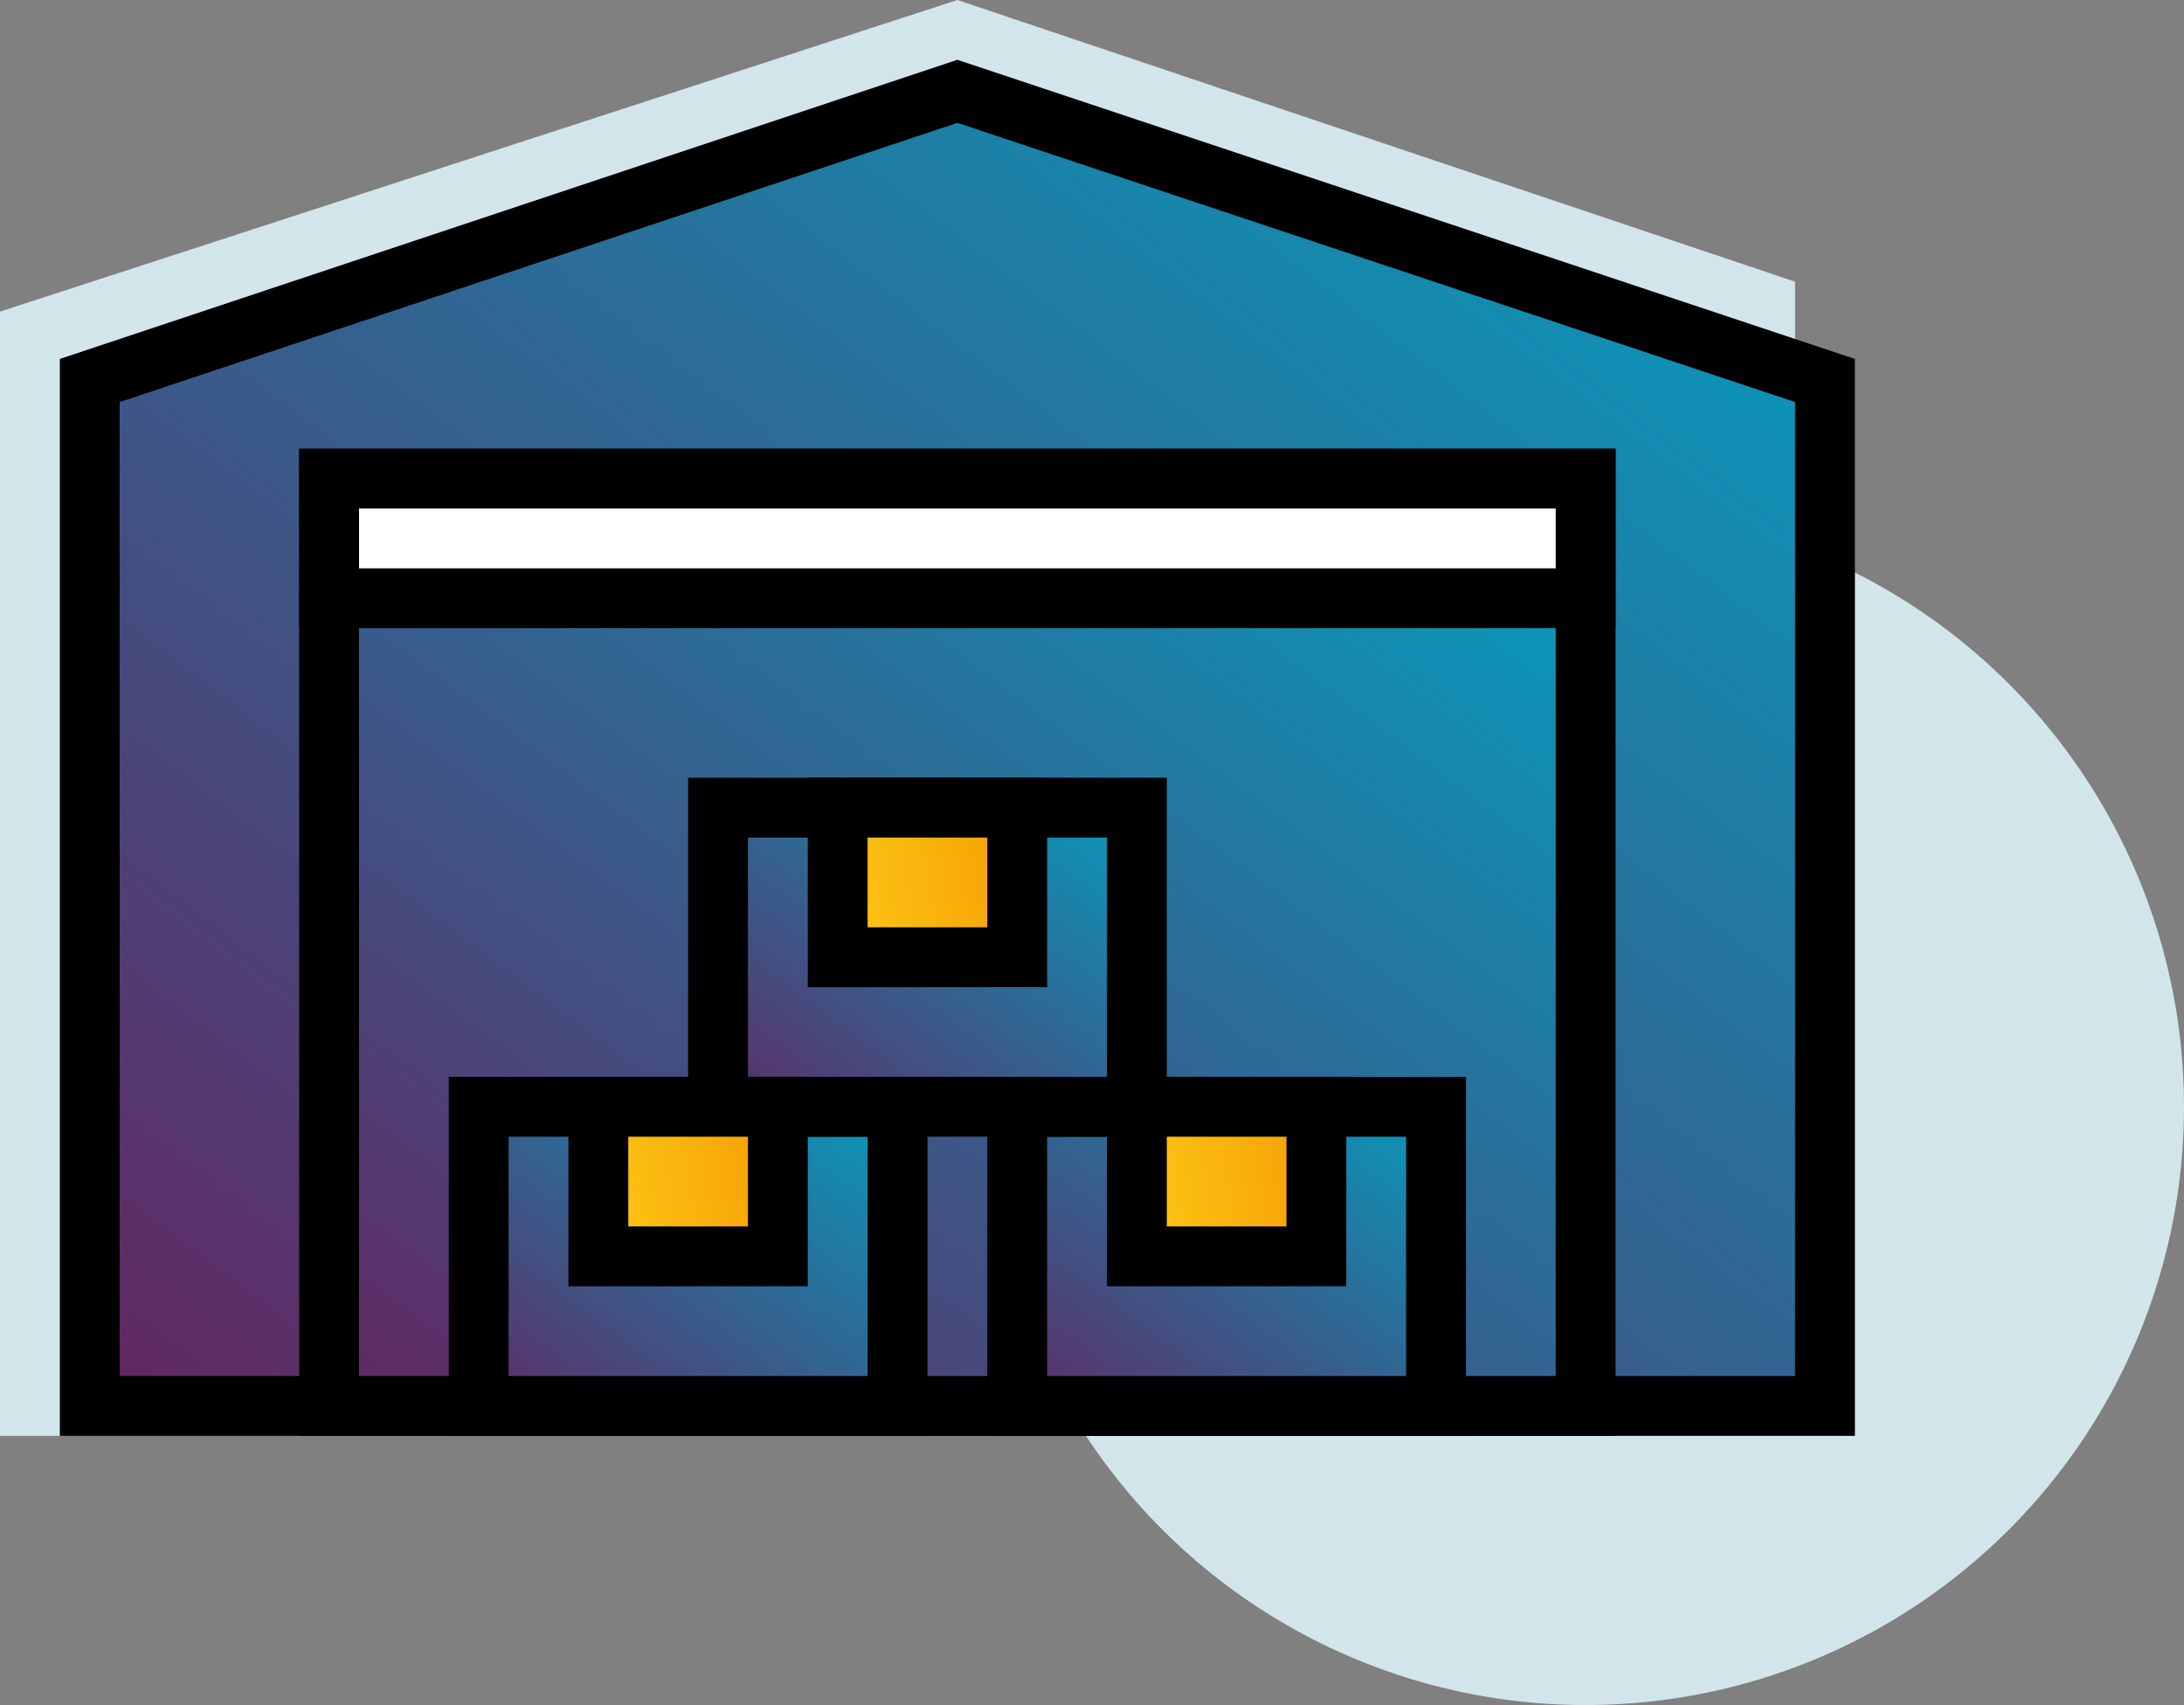
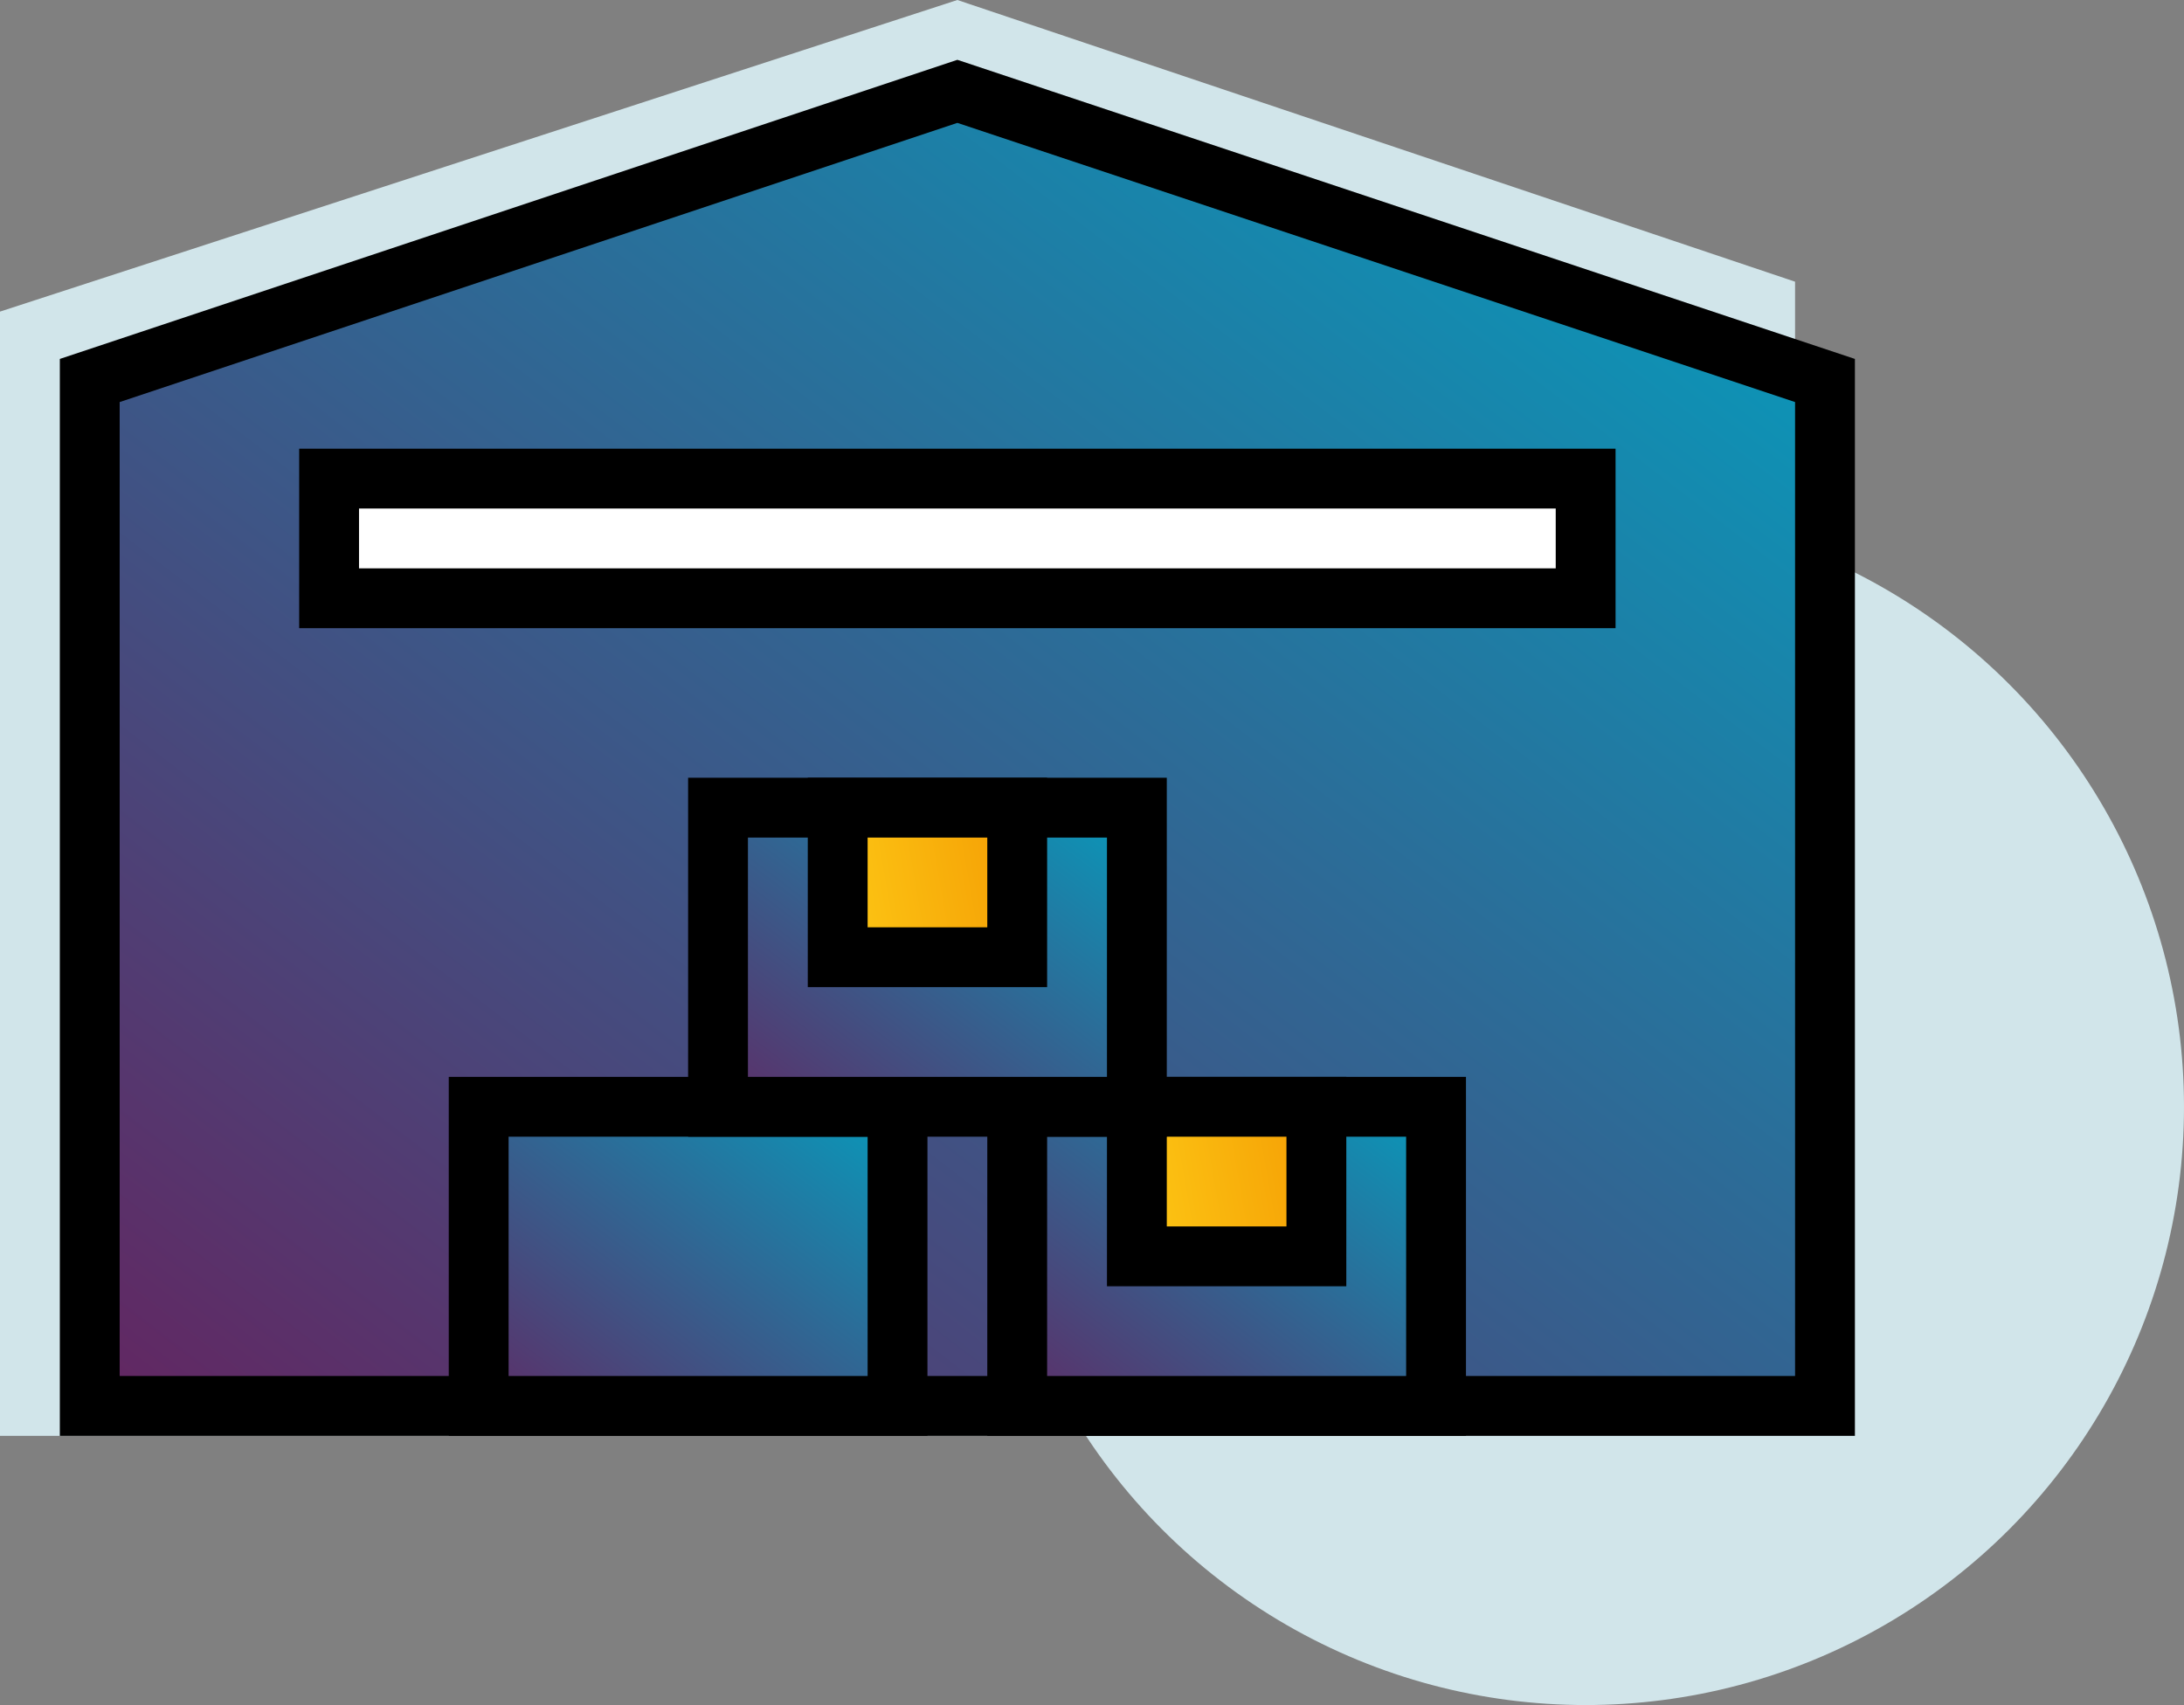
<svg xmlns="http://www.w3.org/2000/svg" width="73" height="57" viewBox="0 0 73 57" fill="none">
  <rect x="0" y="0" width="73" height="57" fill="#808080" stroke="none" />
  <path d="M0 10.417L32 0L60 9.417V48H0V10.417Z" fill="#D1E5EA" />
  <circle cx="53" cy="37" r="20" fill="#D1E5EA" />
-   <path d="M61 12.72V47H3V12.72L32 3.054L61 12.72Z" fill="url(#paint0_linear_2041_35090)" stroke="black" stroke-width="2" />
-   <rect x="11" y="16" width="42" height="31" fill="url(#paint1_linear_2041_35090)" stroke="black" stroke-width="2" />
+   <path d="M61 12.72V47H3V12.72L32 3.054Z" fill="url(#paint0_linear_2041_35090)" stroke="black" stroke-width="2" />
  <rect x="34" y="37" width="14" height="10" fill="url(#paint2_linear_2041_35090)" stroke="black" stroke-width="2" />
  <rect x="38" y="37" width="6" height="5" fill="url(#paint3_linear_2041_35090)" stroke="black" stroke-width="2" />
  <rect x="16" y="37" width="14" height="10" fill="url(#paint4_linear_2041_35090)" stroke="black" stroke-width="2" />
  <rect x="24" y="27" width="14" height="10" fill="url(#paint5_linear_2041_35090)" stroke="black" stroke-width="2" />
-   <rect x="20" y="37" width="6" height="5" fill="url(#paint6_linear_2041_35090)" stroke="black" stroke-width="2" />
  <rect x="28" y="27" width="6" height="5" fill="url(#paint7_linear_2041_35090)" stroke="black" stroke-width="2" />
  <rect x="11" y="16" width="42" height="4" fill="white" stroke="black" stroke-width="2" />
  <defs>
    <linearGradient id="paint0_linear_2041_35090" x1="32" y1="71" x2="76.423" y2="13.057" gradientUnits="userSpaceOnUse">
      <stop stop-color="#65235F" />
      <stop offset="1" stop-color="#00A4C3" />
    </linearGradient>
    <linearGradient id="paint1_linear_2041_35090" x1="32" y1="64.5" x2="63.68" y2="22.26" gradientUnits="userSpaceOnUse">
      <stop stop-color="#65235F" />
      <stop offset="1" stop-color="#00A4C3" />
    </linearGradient>
    <linearGradient id="paint2_linear_2041_35090" x1="41" y1="54" x2="52.52" y2="38.64" gradientUnits="userSpaceOnUse">
      <stop stop-color="#65235F" />
      <stop offset="1" stop-color="#00A4C3" />
    </linearGradient>
    <linearGradient id="paint3_linear_2041_35090" x1="37" y1="43" x2="45.952" y2="41.432" gradientUnits="userSpaceOnUse">
      <stop stop-color="#FECF18" />
      <stop offset="1" stop-color="#F49701" />
    </linearGradient>
    <linearGradient id="paint4_linear_2041_35090" x1="23" y1="54" x2="34.52" y2="38.64" gradientUnits="userSpaceOnUse">
      <stop stop-color="#65235F" />
      <stop offset="1" stop-color="#00A4C3" />
    </linearGradient>
    <linearGradient id="paint5_linear_2041_35090" x1="31" y1="44" x2="42.52" y2="28.64" gradientUnits="userSpaceOnUse">
      <stop stop-color="#65235F" />
      <stop offset="1" stop-color="#00A4C3" />
    </linearGradient>
    <linearGradient id="paint6_linear_2041_35090" x1="19" y1="43" x2="27.952" y2="41.432" gradientUnits="userSpaceOnUse">
      <stop stop-color="#FECF18" />
      <stop offset="1" stop-color="#F49701" />
    </linearGradient>
    <linearGradient id="paint7_linear_2041_35090" x1="27" y1="33" x2="35.952" y2="31.432" gradientUnits="userSpaceOnUse">
      <stop stop-color="#FECF18" />
      <stop offset="1" stop-color="#F49701" />
    </linearGradient>
  </defs>
</svg>